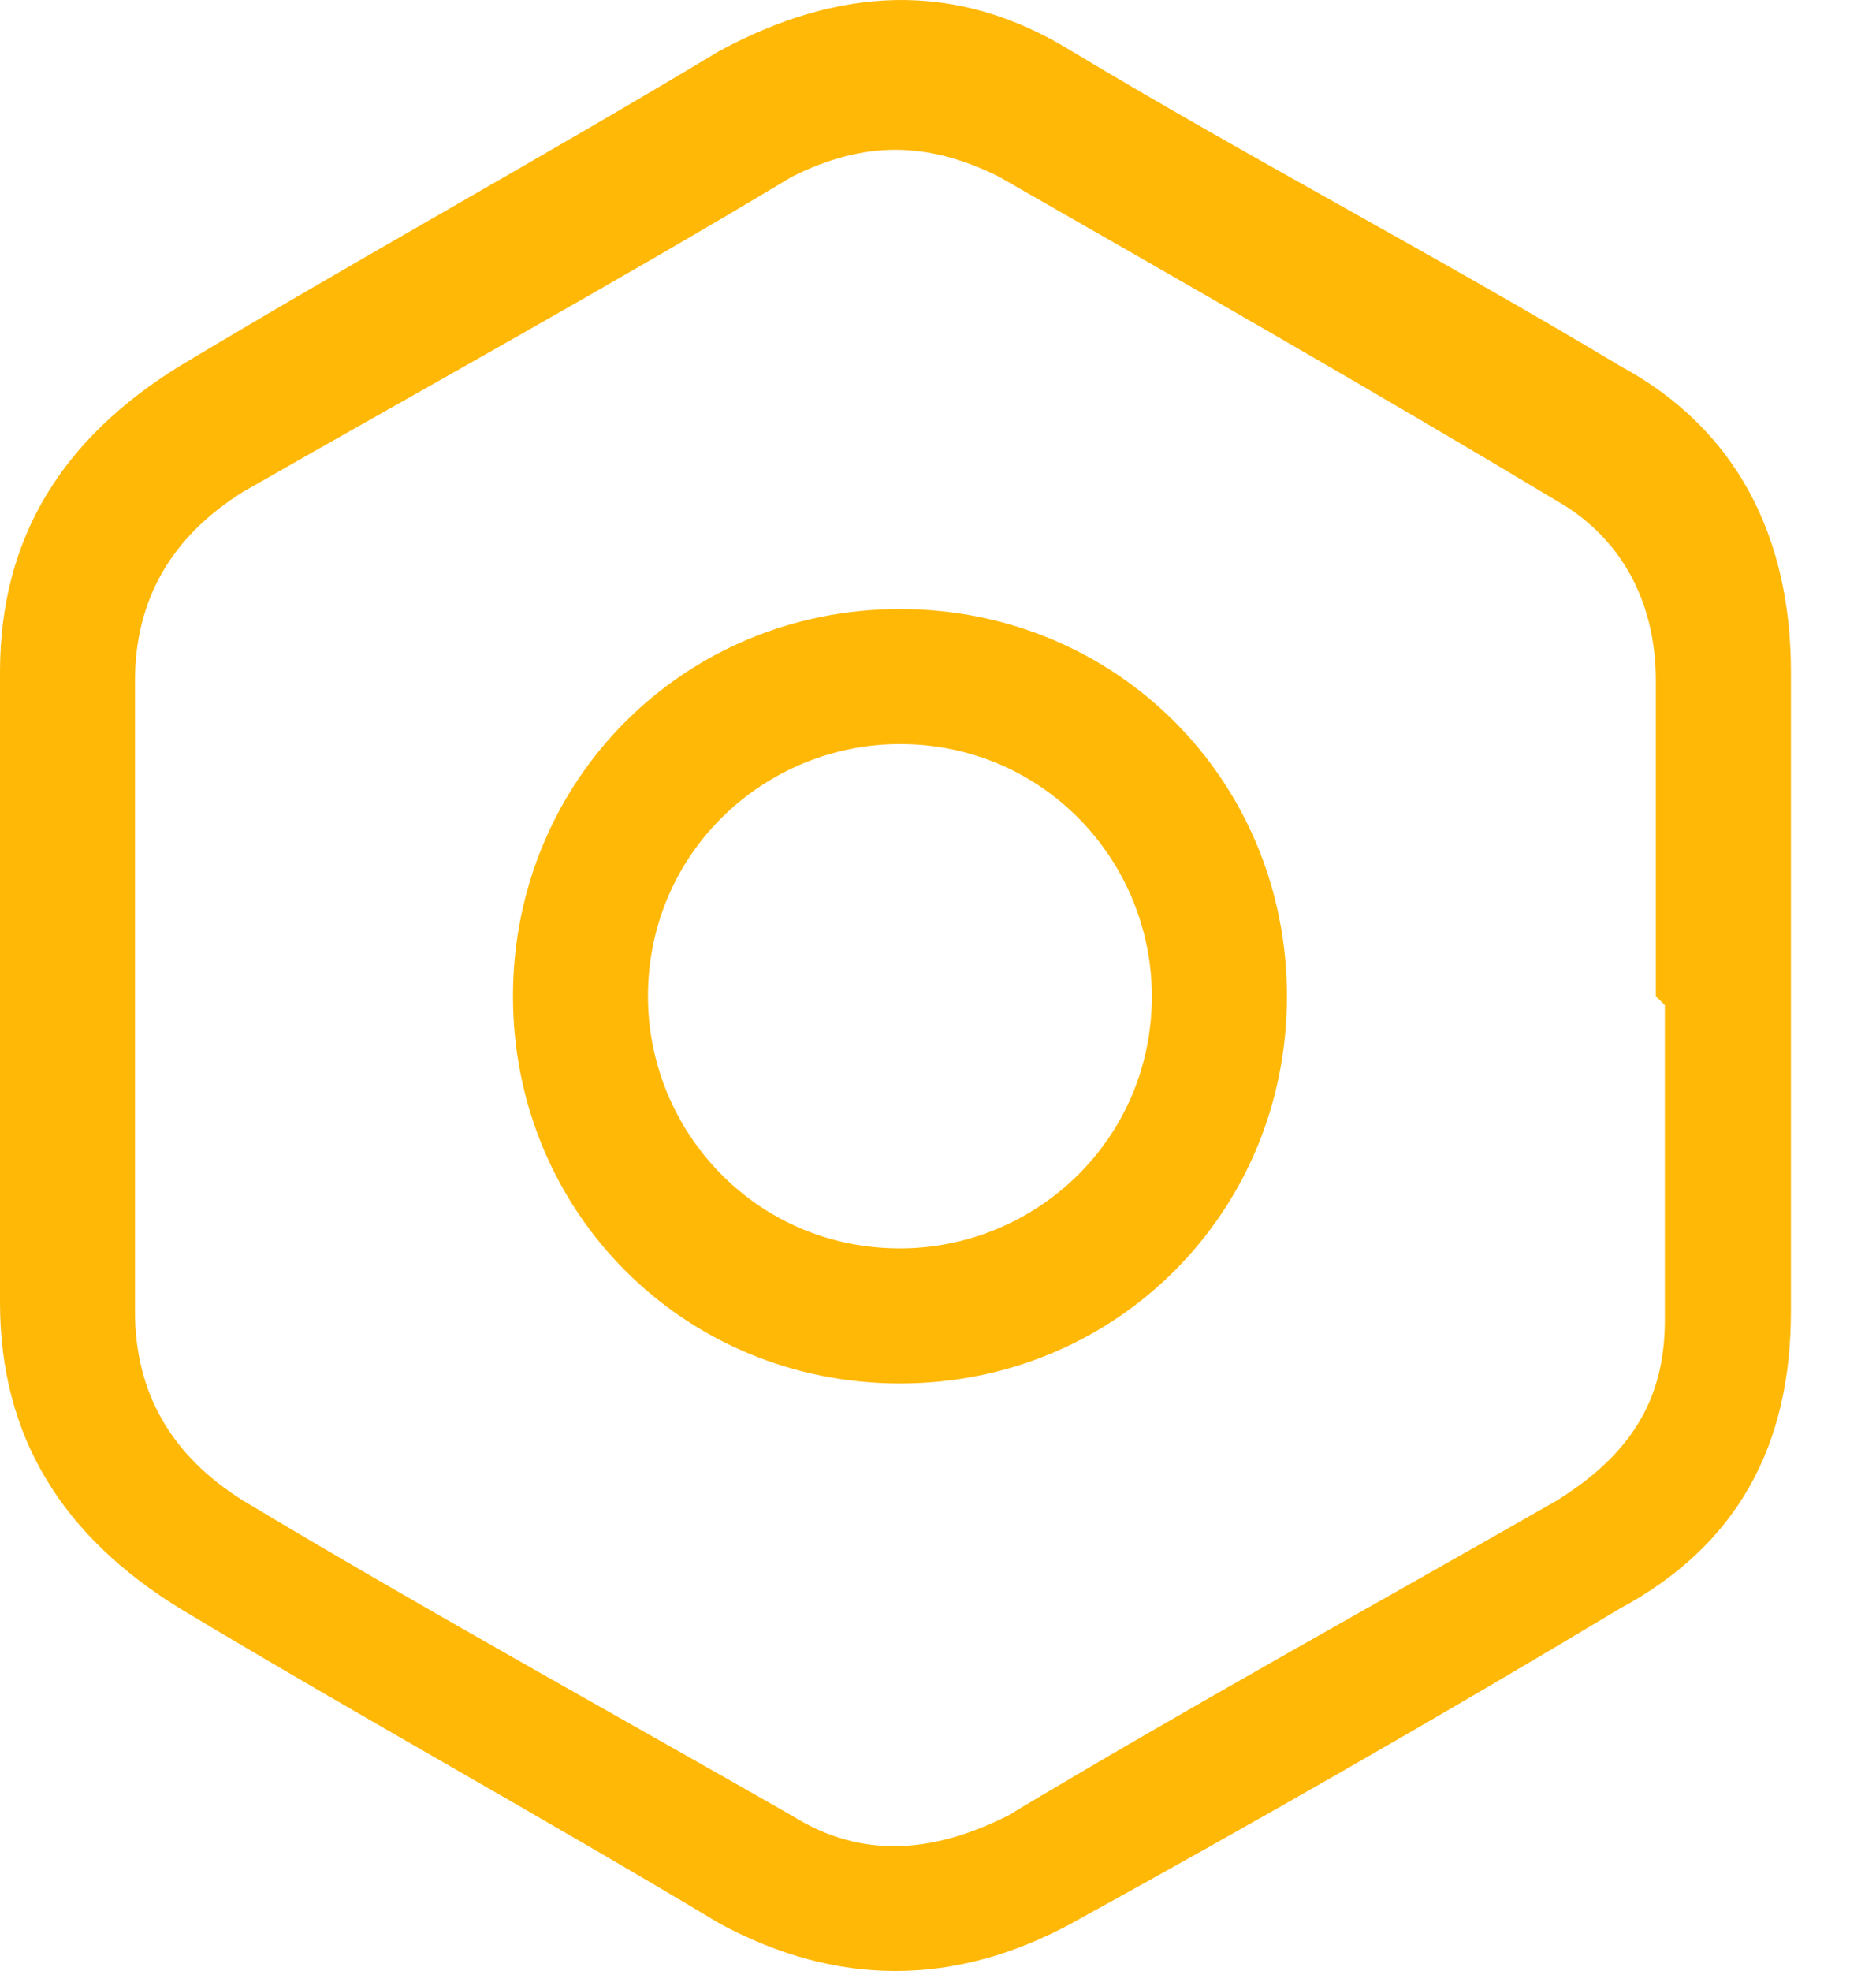
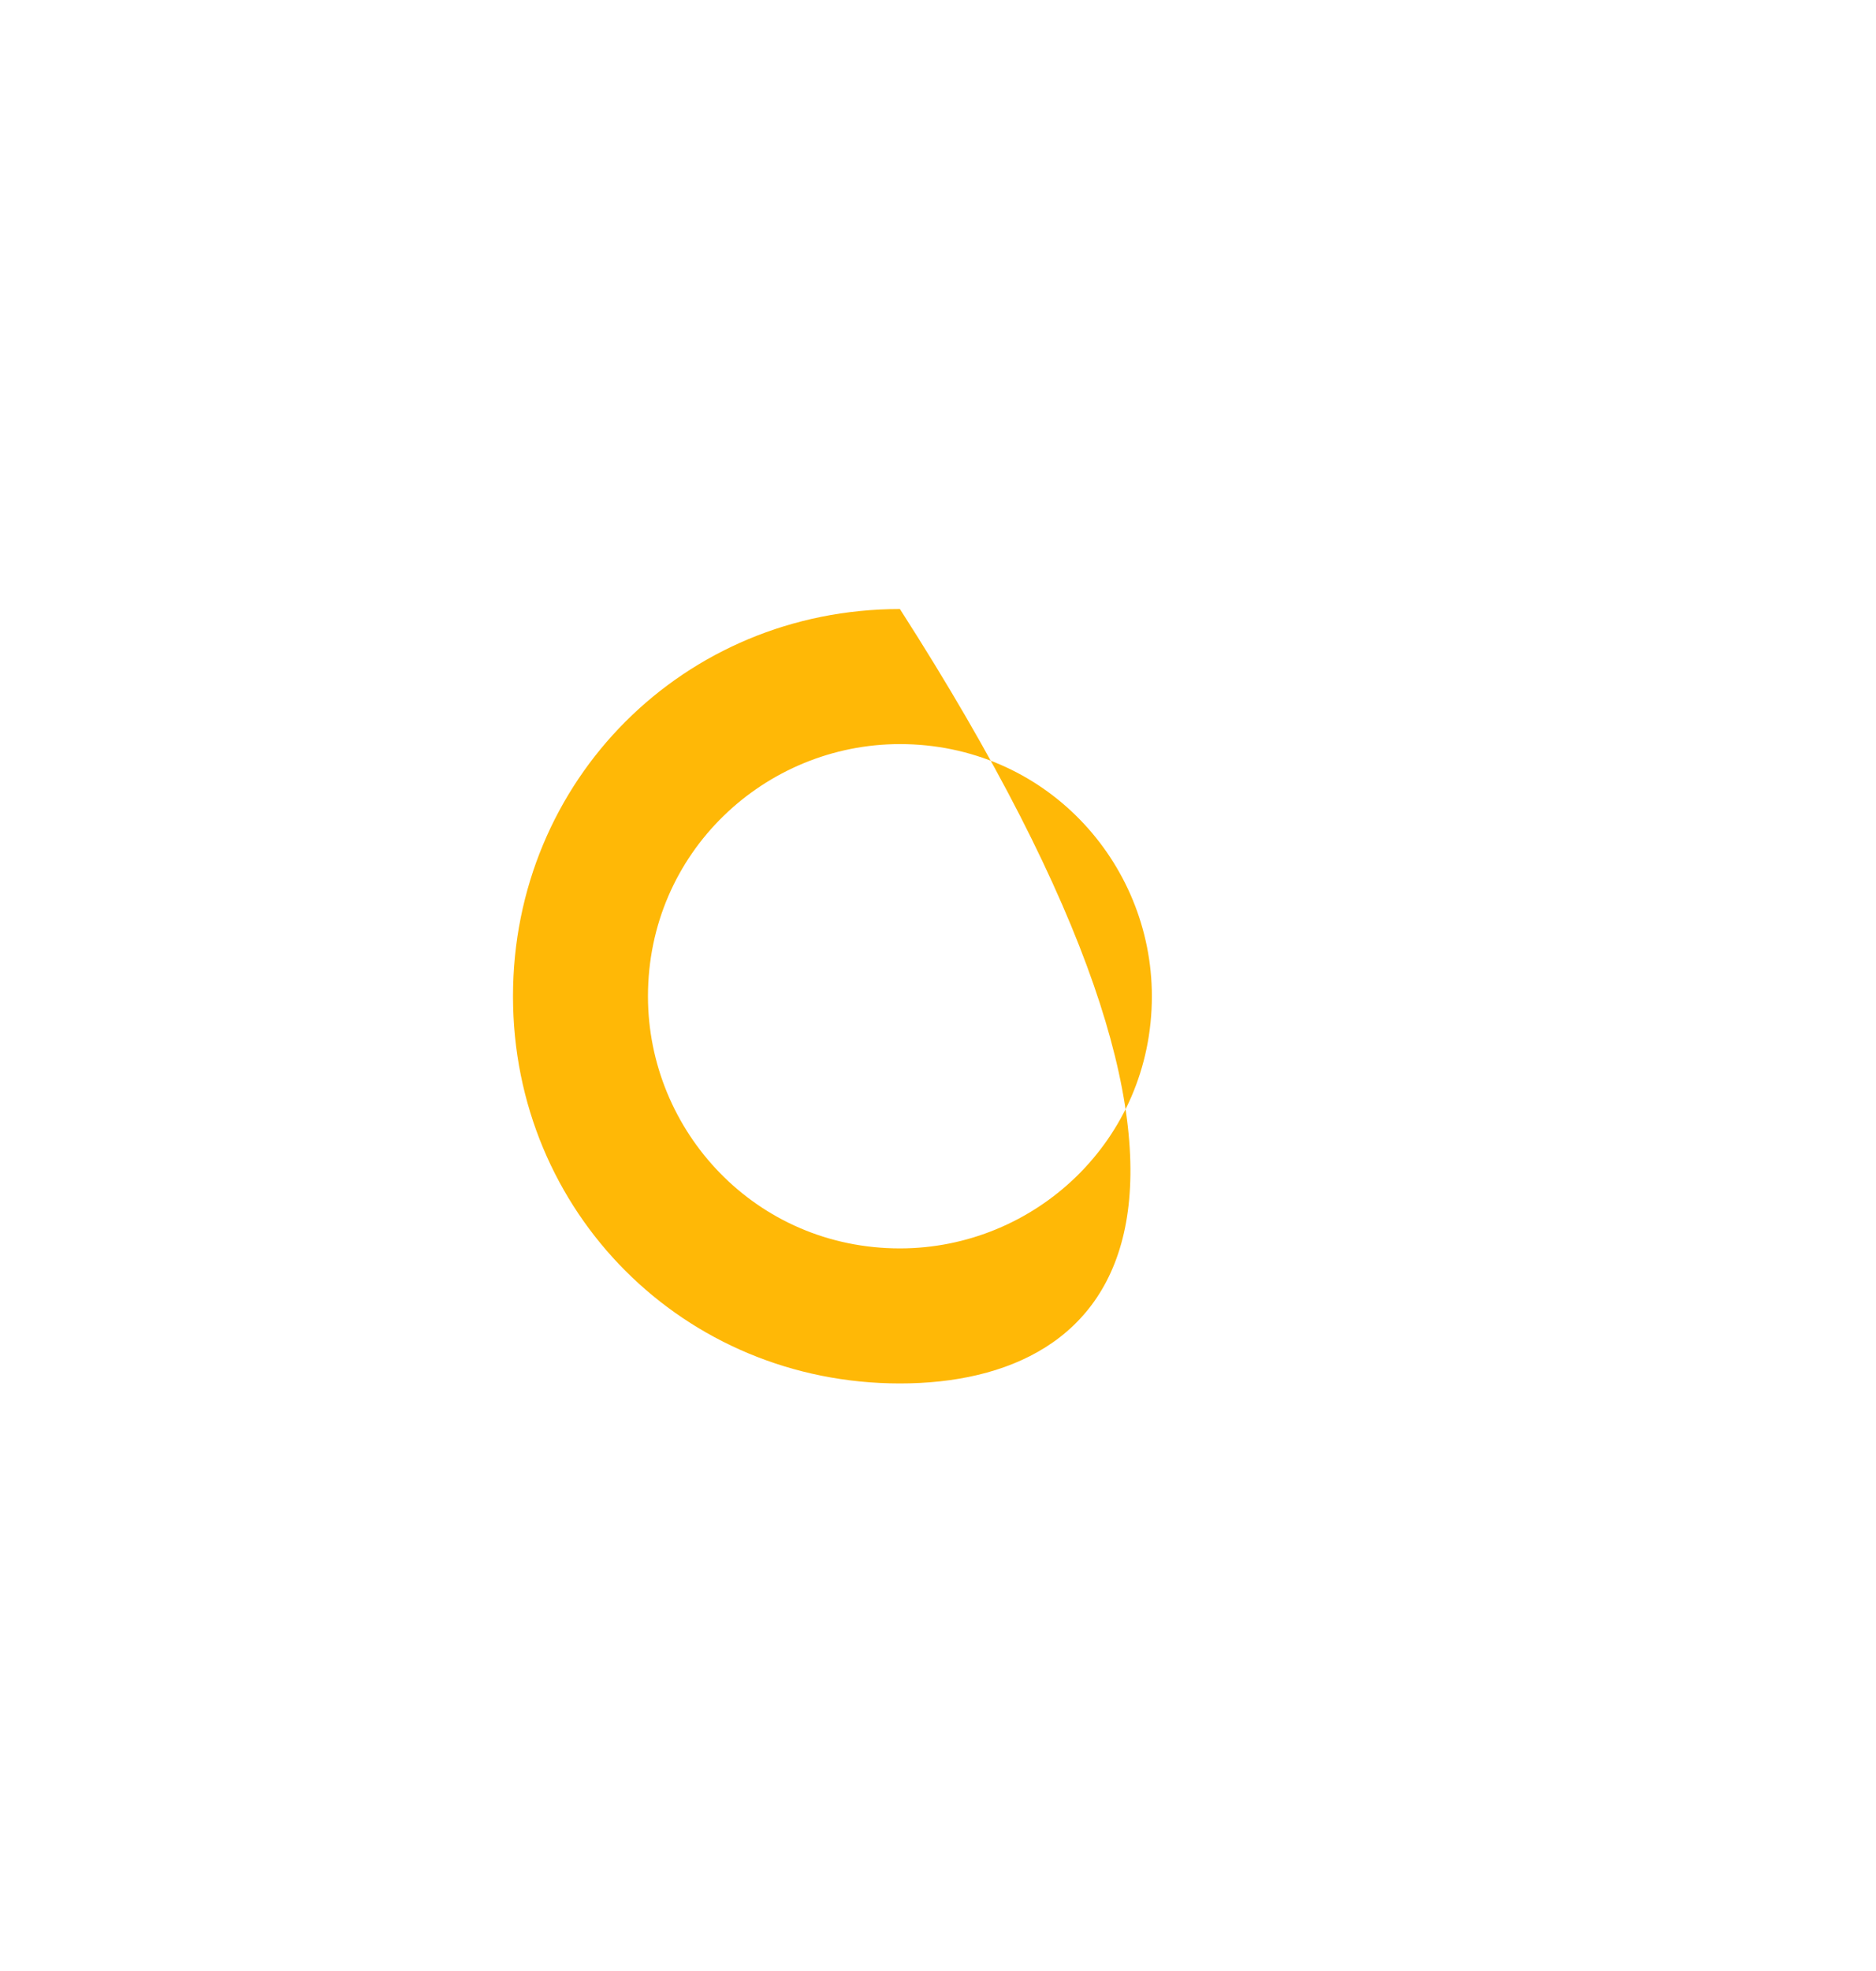
<svg xmlns="http://www.w3.org/2000/svg" width="20" height="21" viewBox="0 0 20 21" fill="none">
-   <path d="M19.093 10.614C19.093 11.766 19.093 12.821 19.093 13.972C19.093 15.411 18.517 16.467 17.27 17.138C15.351 18.29 13.336 19.441 11.417 20.496C10.17 21.168 8.923 21.168 7.675 20.496C5.756 19.345 3.838 18.29 1.919 17.138C0.672 16.371 0 15.315 0 13.876C0 11.67 0 9.463 0 7.16C0 5.721 0.672 4.666 1.919 3.898C3.838 2.747 5.756 1.692 7.675 0.54C8.923 -0.131 10.17 -0.227 11.417 0.54C13.336 1.692 15.351 2.747 17.27 3.898C18.517 4.57 19.093 5.721 19.093 7.16C19.093 8.312 19.093 9.367 19.093 10.518V10.614ZM17.653 10.614C17.653 9.463 17.653 8.312 17.653 7.256C17.653 6.393 17.27 5.721 16.598 5.337C14.679 4.186 12.664 3.035 10.65 1.883C9.882 1.5 9.21 1.5 8.443 1.883C6.524 3.035 4.605 4.09 2.59 5.241C1.823 5.721 1.439 6.393 1.439 7.256C1.439 9.463 1.439 11.766 1.439 13.972C1.439 14.836 1.823 15.507 2.59 15.987C4.509 17.138 6.428 18.194 8.443 19.345C9.21 19.825 9.978 19.729 10.745 19.345C12.664 18.194 14.583 17.138 16.598 15.987C17.366 15.507 17.749 14.932 17.749 14.068C17.749 12.917 17.749 11.861 17.749 10.71L17.653 10.614Z" fill="#FFB806" />
-   <path d="M9.594 14.74C7.292 14.74 5.469 12.917 5.469 10.615C5.469 8.312 7.292 6.489 9.594 6.489C11.897 6.489 13.72 8.312 13.72 10.615C13.72 12.917 11.897 14.74 9.594 14.74ZM12.28 10.615C12.28 9.176 11.129 7.928 9.594 7.928C8.155 7.928 6.908 9.08 6.908 10.615C6.908 12.054 8.059 13.301 9.594 13.301C11.033 13.301 12.28 12.15 12.28 10.615Z" fill="#FFB806" />
+   <path d="M9.594 14.74C7.292 14.74 5.469 12.917 5.469 10.615C5.469 8.312 7.292 6.489 9.594 6.489C13.72 12.917 11.897 14.74 9.594 14.74ZM12.28 10.615C12.28 9.176 11.129 7.928 9.594 7.928C8.155 7.928 6.908 9.08 6.908 10.615C6.908 12.054 8.059 13.301 9.594 13.301C11.033 13.301 12.28 12.15 12.28 10.615Z" fill="#FFB806" />
</svg>